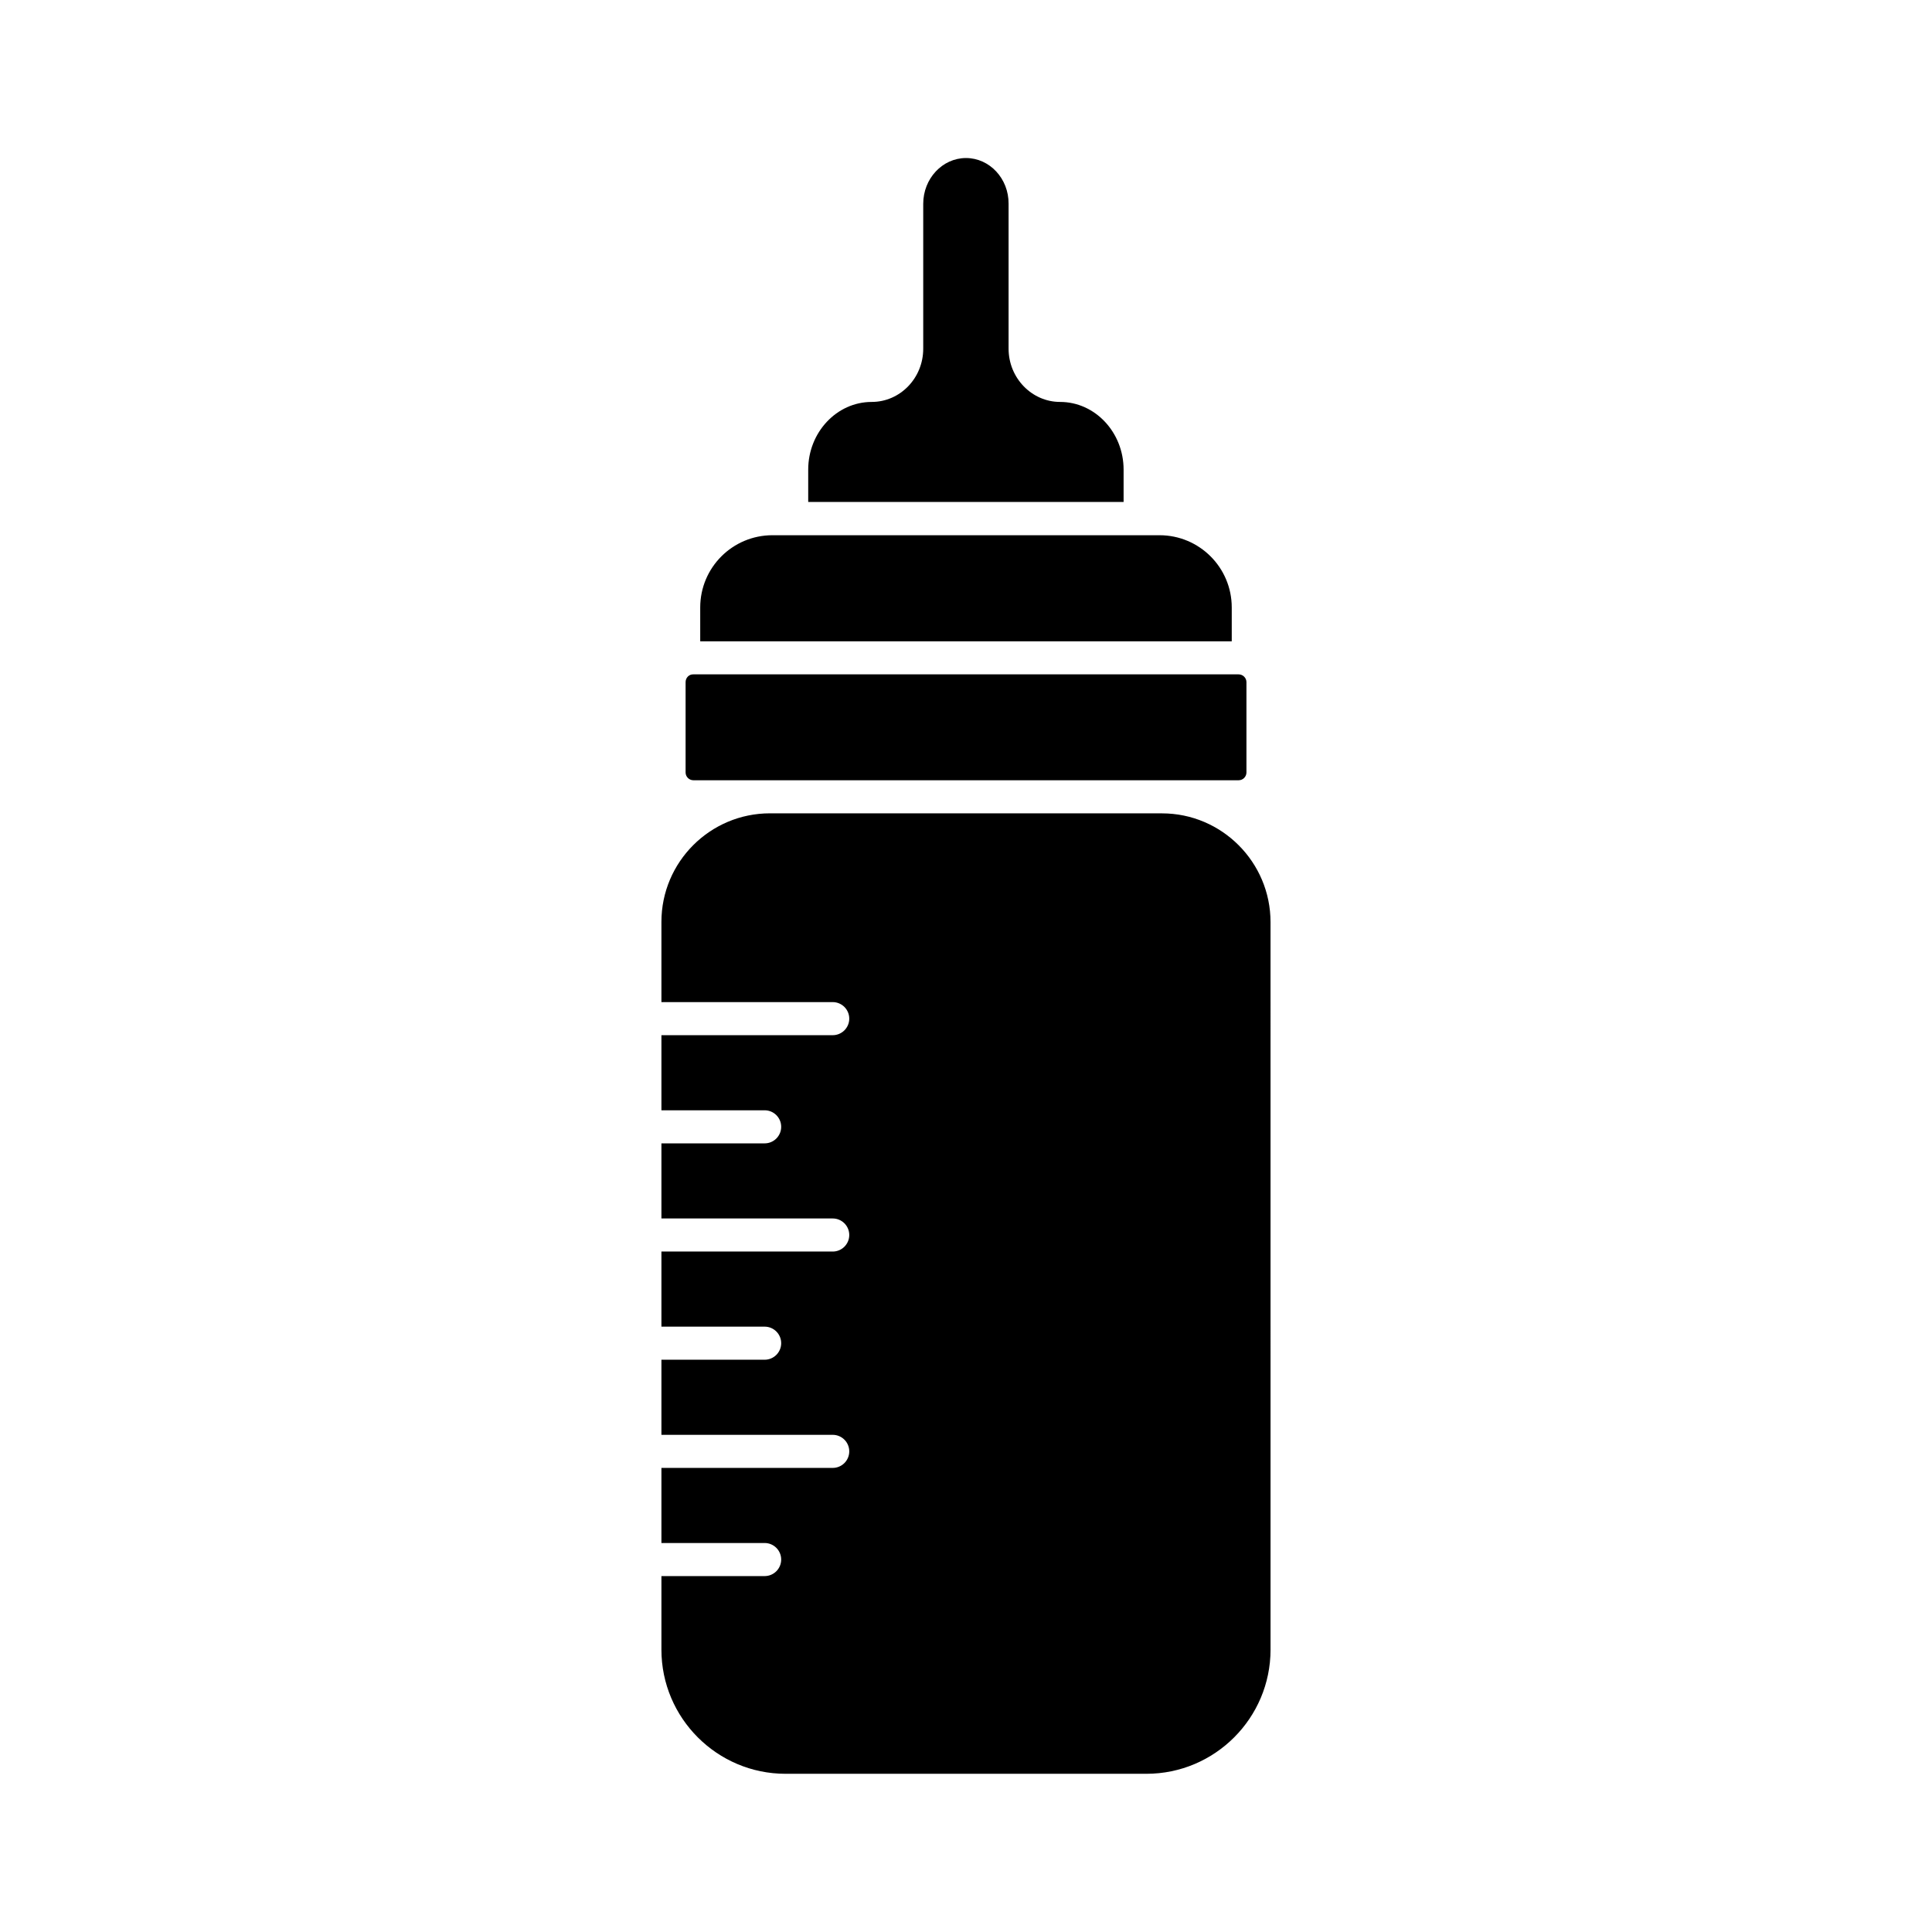
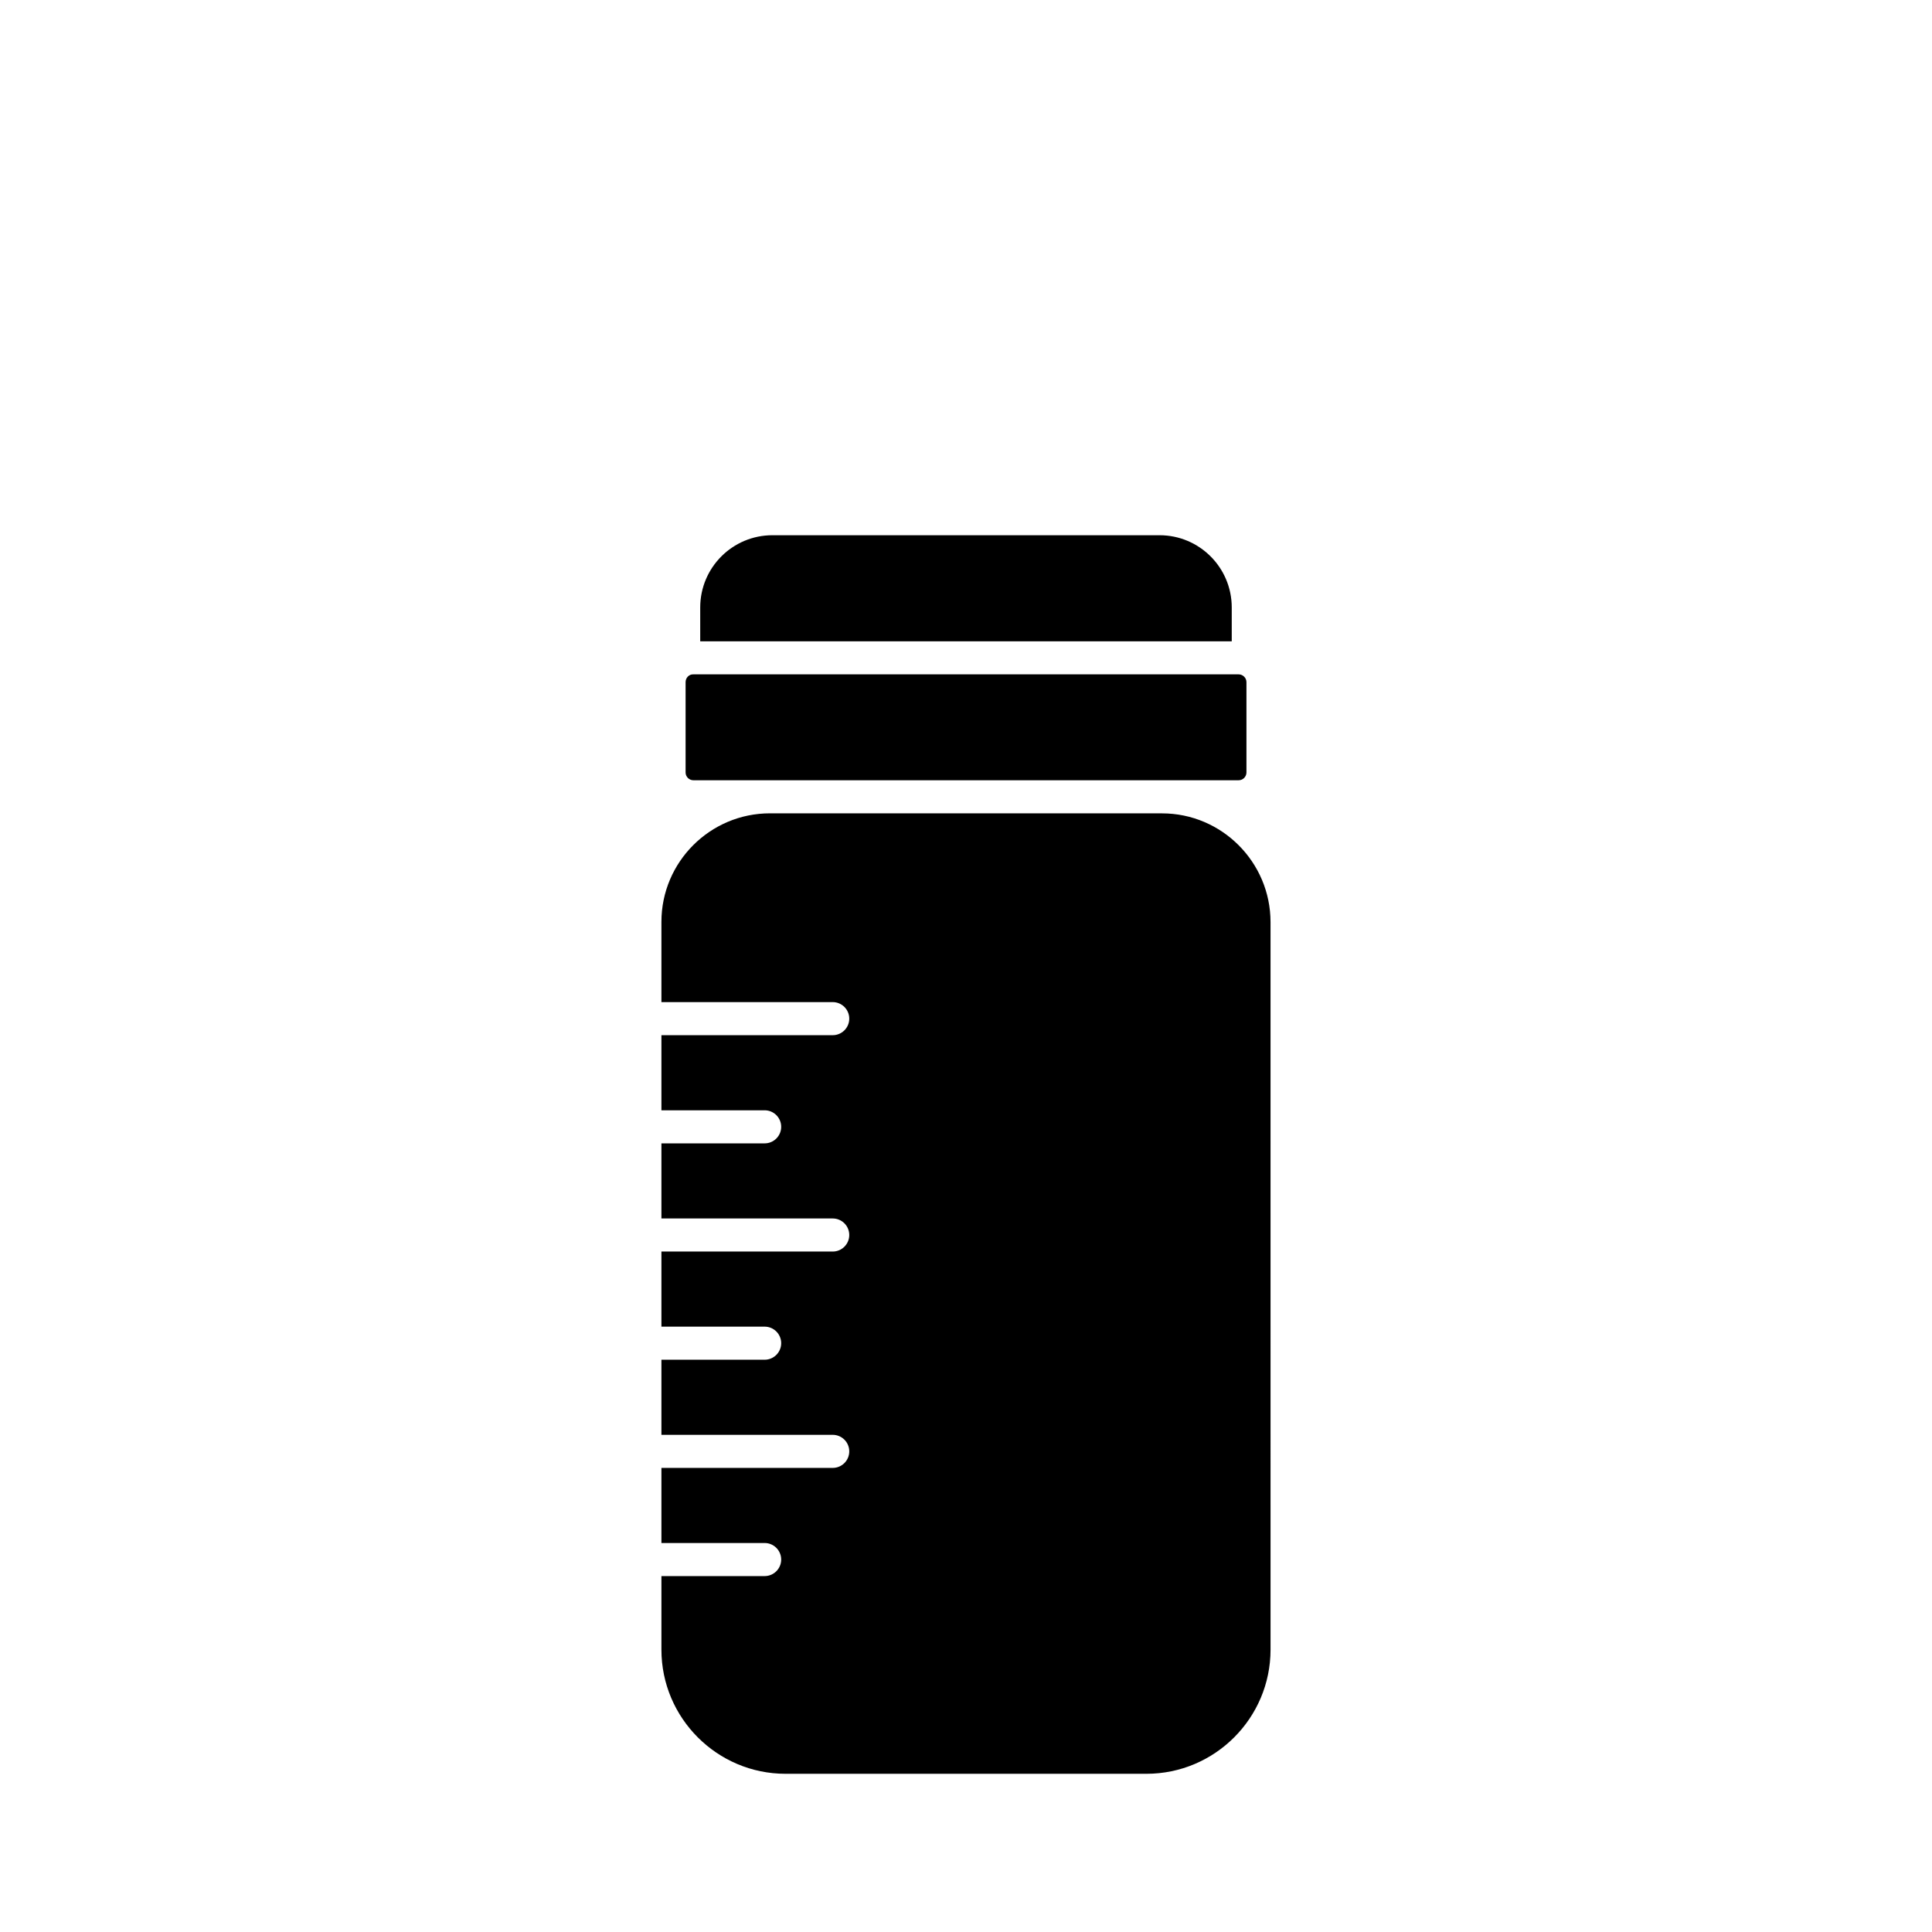
<svg xmlns="http://www.w3.org/2000/svg" fill="#000000" width="800px" height="800px" version="1.1" viewBox="144 144 512 512">
  <g>
-     <path d="m400 185.88c-6.246 0-11.336 5.441-11.336 12.141v38.391c0 7.809-6.144 14.105-13.652 14.105-9.27 0-16.828 8.062-16.828 17.938v8.566h83.582v-8.566c0-9.875-7.559-17.938-16.828-17.938-7.508 0-13.652-6.348-13.652-14.105v-38.391c0.051-6.699-5.039-12.141-11.285-12.141z" />
    <path d="m348.71 285.84c-10.578 0-19.145 8.566-19.145 19.145v8.969h140.86v-8.969c0-10.578-8.566-19.145-19.145-19.145z" />
    <path d="m325.69 324.78v23.93c0 1.16 0.957 2.066 2.066 2.066h144.5c1.16 0 2.066-0.957 2.066-2.066v-23.93c0-1.16-0.957-2.066-2.066-2.066h-144.5c-1.16-0.051-2.066 0.906-2.066 2.066z" />
    <path d="m451.94 359.54h-103.89c-15.871 0-28.766 12.898-28.766 28.766v21.262h45.395c2.418 0 4.383 1.965 4.383 4.383s-1.965 4.383-4.383 4.383h-45.395v19.902h27.355c2.418 0 4.383 1.965 4.383 4.383 0 2.418-1.965 4.383-4.383 4.383h-27.355v19.902h45.395c2.418 0 4.383 1.965 4.383 4.383 0 2.418-1.965 4.383-4.383 4.383h-45.395v19.902h27.355c2.418 0 4.383 1.965 4.383 4.383s-1.965 4.383-4.383 4.383h-27.355v19.902h45.395c2.418 0 4.383 1.965 4.383 4.383s-1.965 4.383-4.383 4.383h-45.395v19.902h27.355c2.418 0 4.383 1.965 4.383 4.383s-1.965 4.383-4.383 4.383h-27.355v19.496c0 18.137 14.762 32.898 32.898 32.898h95.625c18.137 0 32.898-14.762 32.898-32.898l-0.004-192.81c0-15.867-12.895-28.816-28.766-28.816z" />
  </g>
</svg>